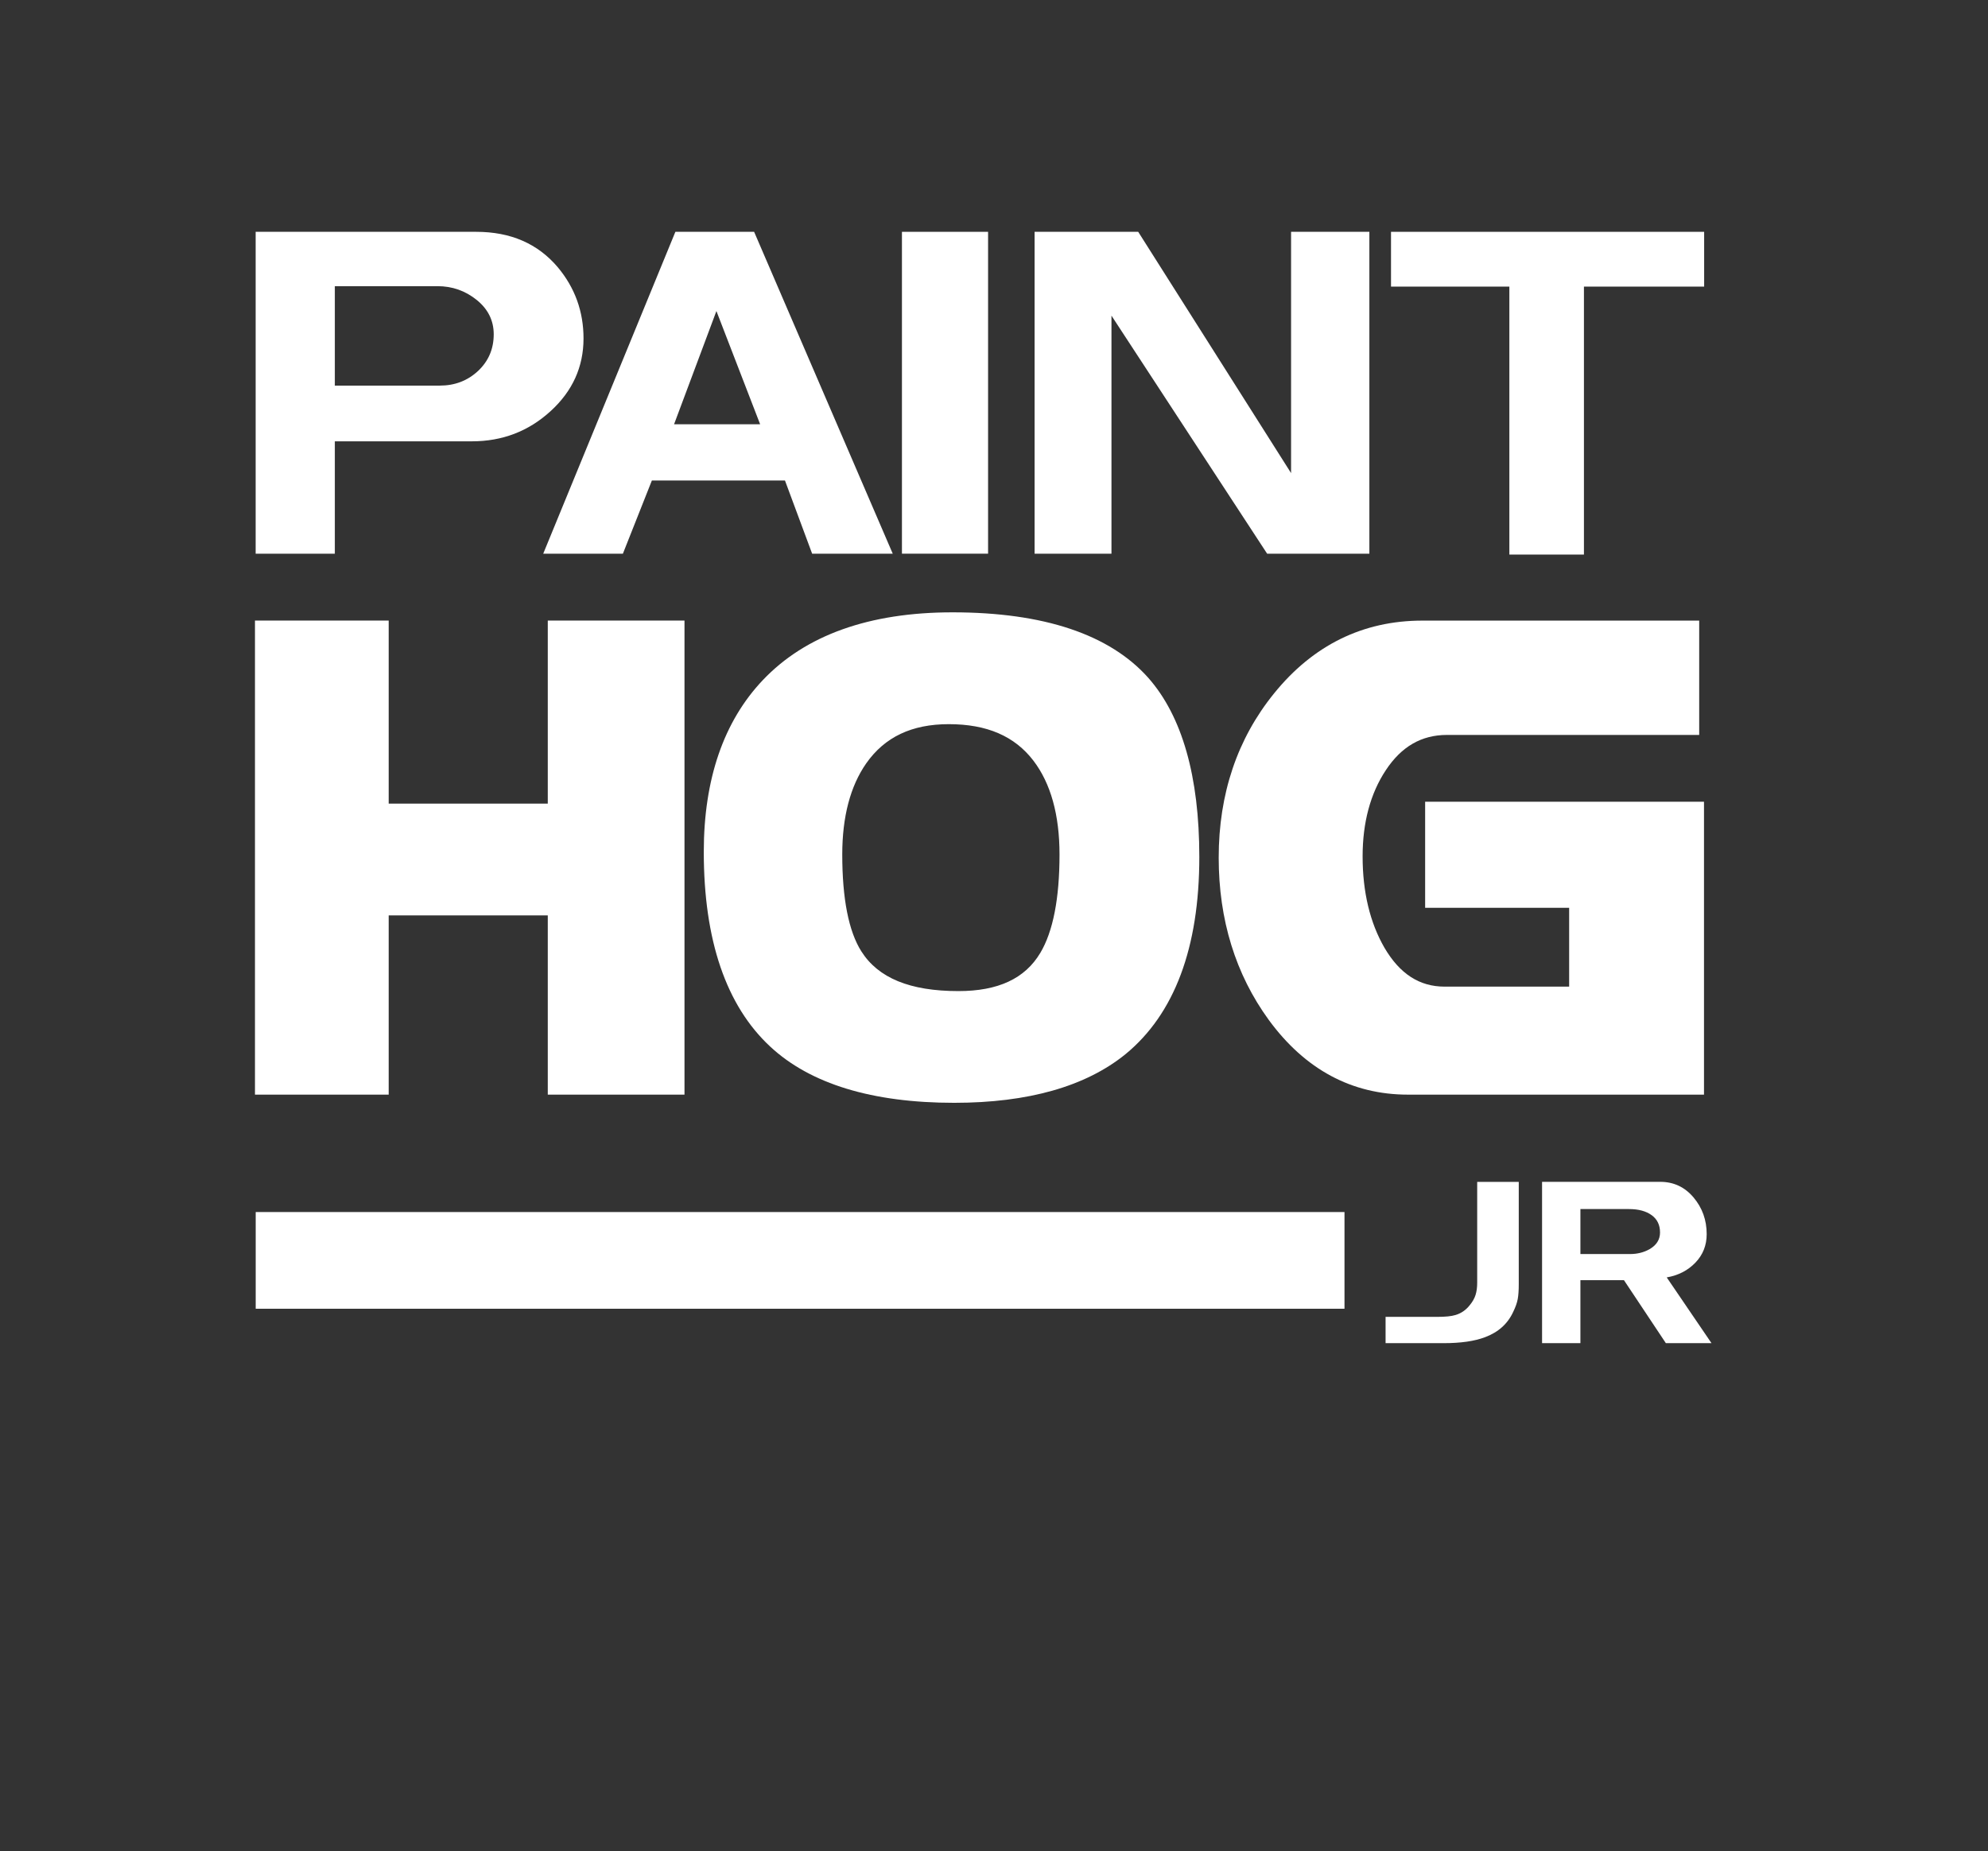
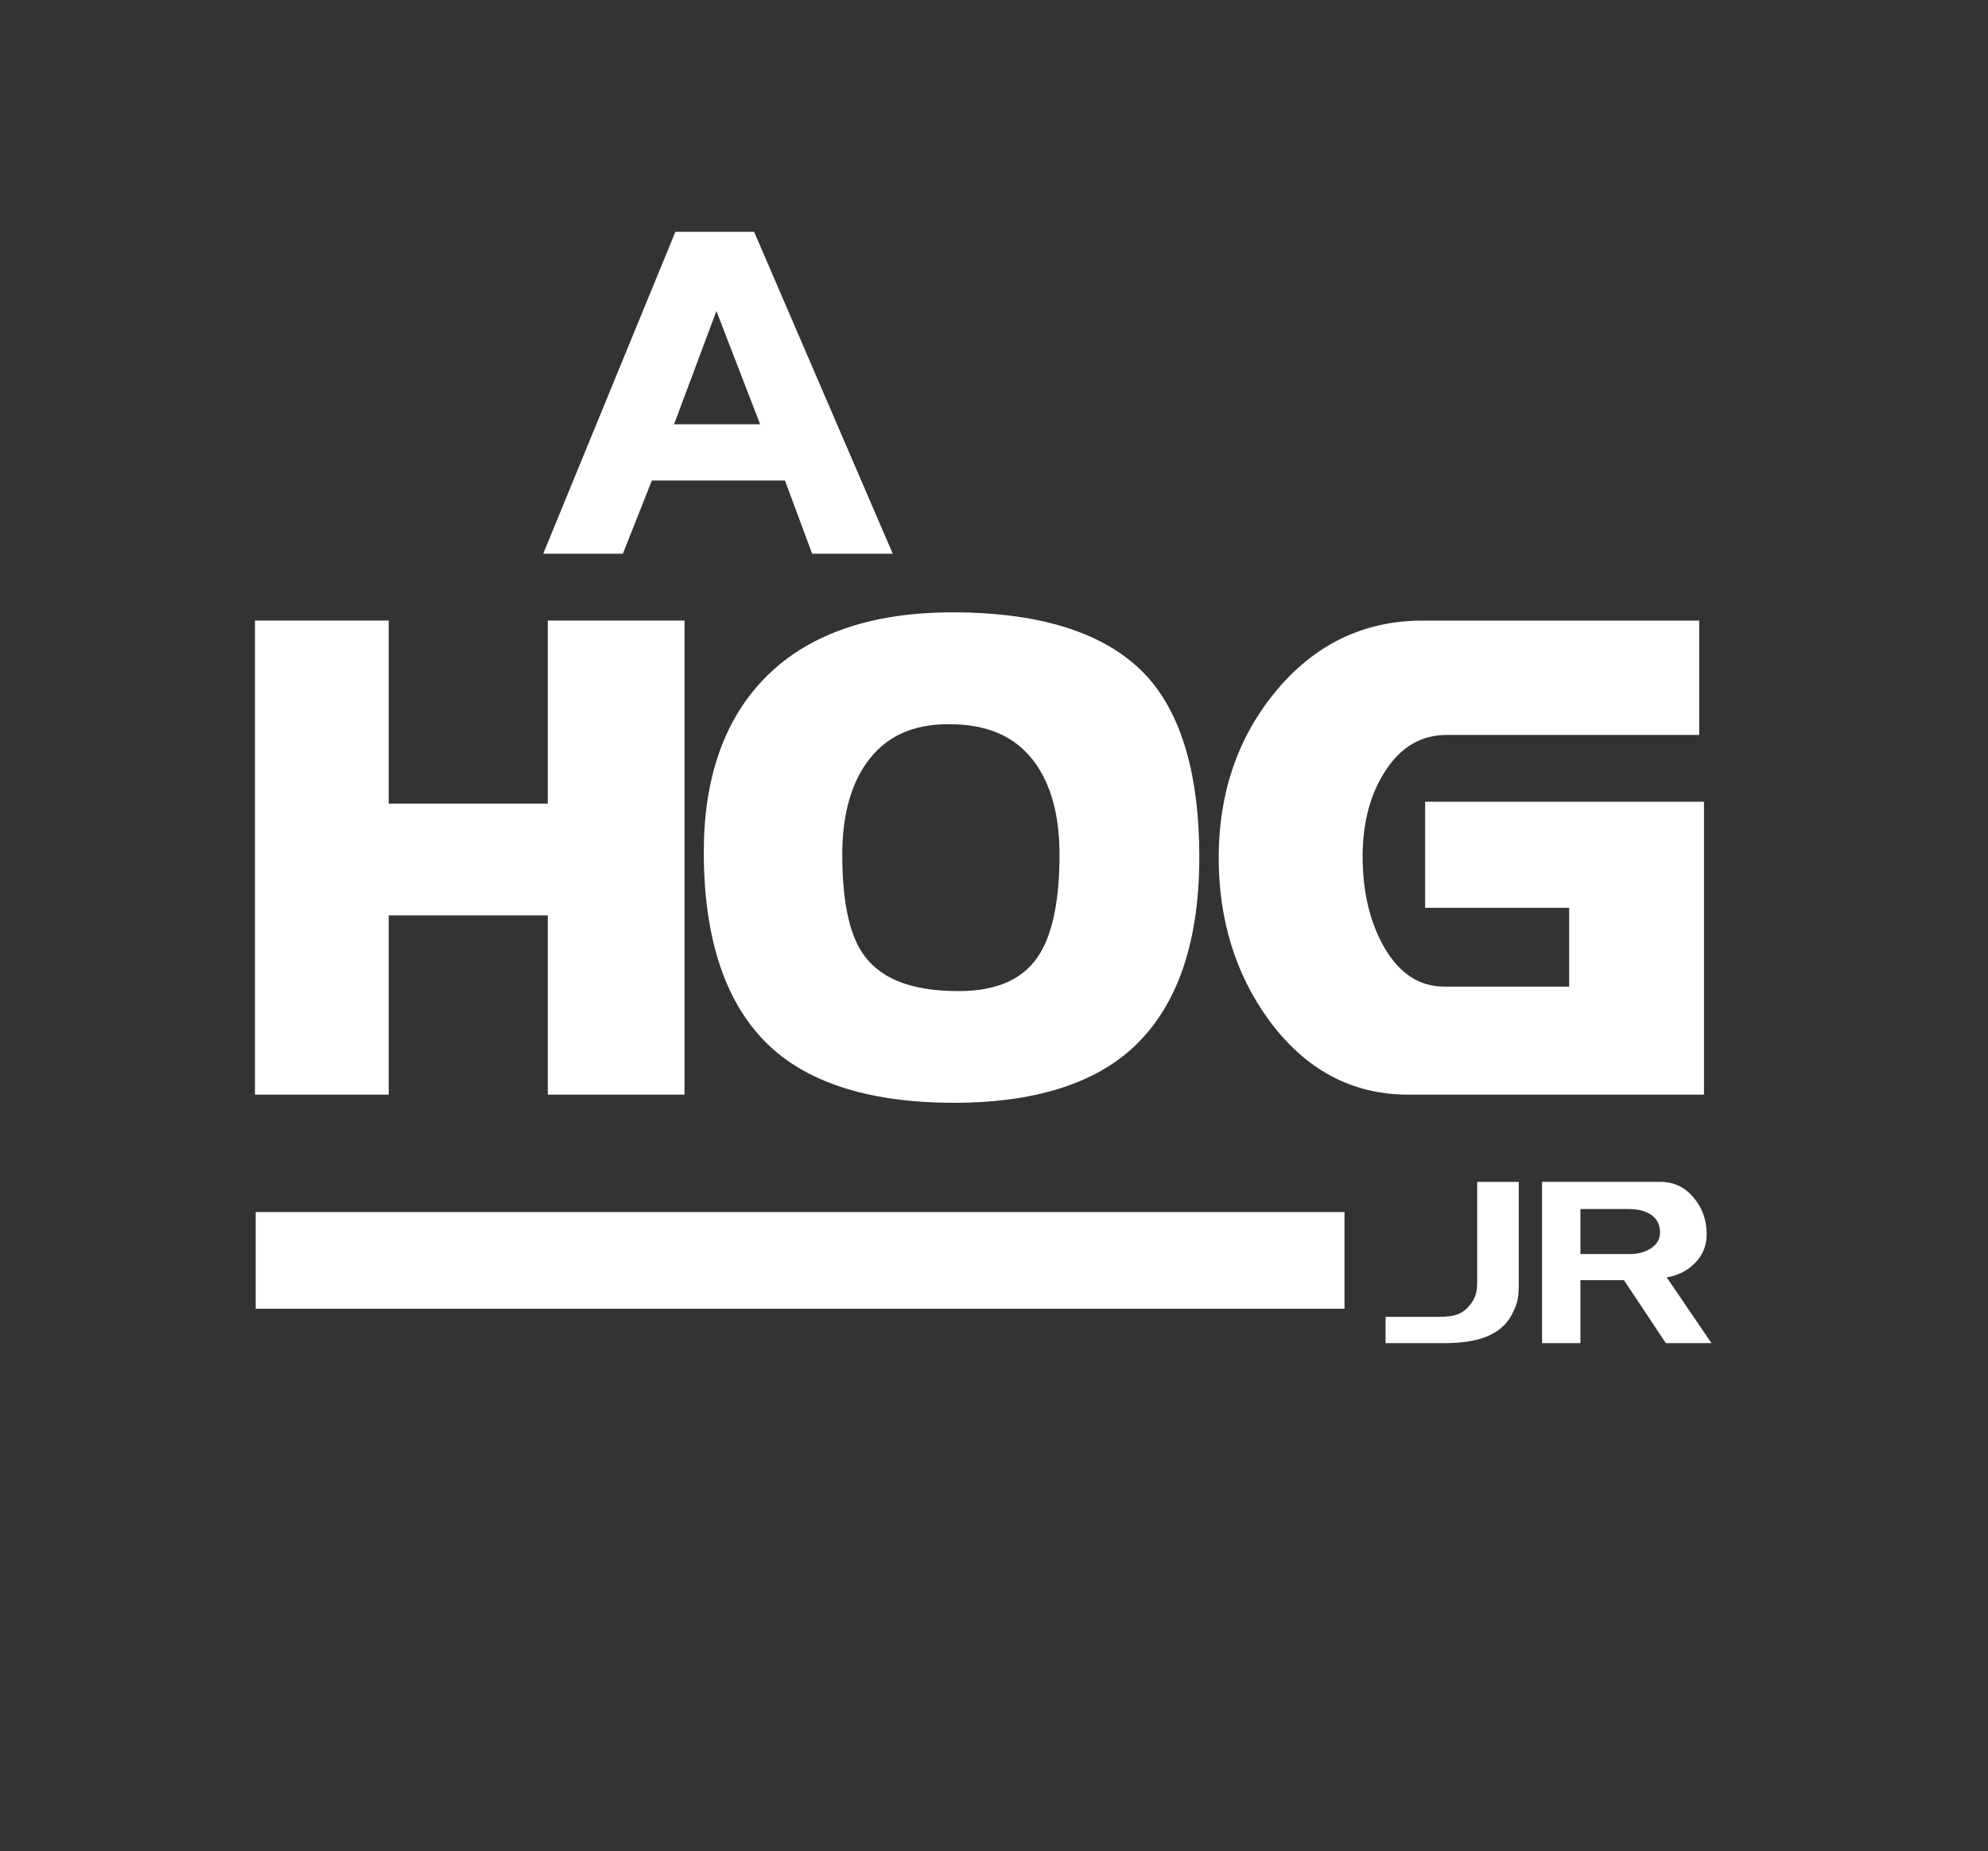
<svg xmlns="http://www.w3.org/2000/svg" version="1.1" id="Layer_1" x="0px" y="0px" viewBox="0 0 406 378.12" style="enable-background:new 0 0 406 378.12;" xml:space="preserve">
  <rect x="0" y="0" width="406" height="378.12" fill="#333333" stroke="none" />
  <style type="text/css">
	.Arched_x0020_Green{fill:url(#SVGID_1_);stroke:#FFFFFF;stroke-width:0.25;stroke-miterlimit:1;}
	.st0{fill:#FFFFFF;}
</style>
  <linearGradient id="SVGID_1_" gradientUnits="userSpaceOnUse" x1="-265" y1="351.125" x2="-264.293" y2="350.418">
    <stop offset="0" style="stop-color:#20AC4B" />
    <stop offset="0.983" style="stop-color:#19361A" />
  </linearGradient>
  <g>
    <path class="st0" d="M310.17,262.29c0,1.26-0.07,2.27-0.21,3.04c-0.14,0.77-0.45,1.64-0.92,2.61c-1.13,2.45-3.05,4.17-5.75,5.18   c-2.17,0.82-4.98,1.22-8.44,1.22h-11.88v-5.37h10.56c1.63,0,2.88-0.12,3.72-0.38c1.16-0.34,2.14-1.02,2.92-2.02   c0.57-0.69,0.96-1.39,1.18-2.09c0.22-0.71,0.33-1.53,0.33-2.47v-20.61h8.49V262.29z" />
    <path class="st0" d="M349.53,274.34h-9.32l-8.56-12.87h-8.89v12.87h-7.83v-32.95h24.14c2.73,0,5,1.06,6.79,3.18   c1.79,2.12,2.69,4.62,2.69,7.5c0,2.29-0.77,4.23-2.31,5.83c-1.54,1.6-3.49,2.6-5.85,3.01L349.53,274.34z M339.02,251.73   c0-1.53-0.57-2.71-1.72-3.54c-1.15-0.83-2.69-1.24-4.64-1.24h-9.9v9.19h10.13c1.48,0,2.8-0.33,3.96-0.98   C338.29,254.34,339.02,253.2,339.02,251.73z" />
  </g>
  <rect x="52.22" y="247.56" class="st0" width="222.36" height="19.75" />
  <polygon class="st0" points="111.87,223.58 111.87,186.97 79.38,186.97 79.38,223.58 52.07,223.58 52.07,126.75 79.38,126.75   79.38,164.14 111.87,164.14 111.87,126.75 139.79,126.75 139.79,223.58 " />
-   <path class="st0" d="M136.43,220.22h-21.2v-36.61H76.02v36.61H55.43v-90.1h20.58v37.38h39.21v-37.38h21.2V220.22z" />
  <path class="st0" d="M194.87,225.25c-16.73,0-29.38-3.86-37.57-11.48c-9.01-8.37-13.57-21.75-13.57-39.77  c0-14.85,4.06-26.66,12.07-35.1c8.71-9.17,21.73-13.83,38.71-13.83c18.64,0,32.1,4.5,40.01,13.39c6.91,7.84,10.41,20.14,10.41,36.57  c0,18.53-5.07,32.08-15.08,40.29C221.73,221.91,209.97,225.25,194.87,225.25L194.87,225.25z M193.77,147.91  c-7.56,0-13.08,2.62-16.86,8c-3.25,4.65-4.9,10.91-4.9,18.61c0,9.04,1.31,15.7,3.89,19.78c3.46,5.47,9.94,8.13,19.83,8.13  c8.12,0,13.59-2.55,16.72-7.79c2.61-4.36,3.93-11.12,3.93-20.11c0-8.08-1.79-14.52-5.32-19.15  C207.22,150.35,201.55,147.91,193.77,147.91L193.77,147.91z" />
  <path class="st0" d="M241.56,175.04c0,17.56-4.62,30.12-13.85,37.69c-7.52,6.11-18.46,9.16-32.84,9.16  c-15.93,0-27.69-3.53-35.29-10.58c-8.33-7.74-12.5-20.18-12.5-37.3c0-14.03,3.72-24.96,11.15-32.79  c8.09-8.52,20.18-12.78,36.27-12.78c17.73,0,30.22,4.09,37.5,12.26C238.37,147.93,241.56,159.37,241.56,175.04z M219.74,174.52  c0-8.87-2-15.93-6-21.18c-4.49-5.86-11.15-8.78-19.97-8.78c-8.66,0-15.2,3.14-19.61,9.43c-3.67,5.25-5.51,12.1-5.51,20.54  c0,9.73,1.47,16.92,4.41,21.57c4.08,6.46,11.64,9.69,22.67,9.69c9.31,0,15.85-3.14,19.61-9.43  C218.27,191.44,219.74,184.16,219.74,174.52z" />
  <path class="st0" d="M287.54,223.58c-11.46,0-21.03-5.14-28.44-15.28c-6.77-9.31-10.21-20.45-10.21-33.13  c0-13.01,3.8-24.28,11.29-33.52c7.98-9.88,18.18-14.89,30.3-14.89h56.54v23.35h-51.51c-5.21,0-9.31,2.37-12.51,7.23  c-3.13,4.74-4.72,10.65-4.72,17.58c0,7.26,1.5,13.53,4.45,18.64c3.13,5.35,7.15,7.96,12.29,7.96h25.44v-16.1h-29.41v-21.67H348  v59.83H287.54z" />
  <path class="st0" d="M344.64,220.22h-57.1c-10.38,0-18.95-4.63-25.73-13.9c-6.37-8.75-9.56-19.14-9.56-31.15  c0-12.27,3.51-22.74,10.54-31.41c7.35-9.1,16.58-13.64,27.69-13.64h53.18v16.63h-48.16c-6.37,0-11.48,2.92-15.32,8.75  c-3.51,5.32-5.27,11.79-5.27,19.42c0,7.89,1.63,14.66,4.9,20.32c3.76,6.43,8.82,9.64,15.2,9.64h28.8v-22.82H294.4v-14.95h50.24  V220.22z" />
-   <path class="st0" d="M119.17,69.12c0,5.82-2.25,10.78-6.74,14.87c-4.49,4.1-9.84,6.15-16.06,6.15H68.38v22.95H52.21V47.35h45.05  c7.02,0,12.57,2.41,16.65,7.23C117.41,58.77,119.17,63.62,119.17,69.12z M100.83,68.28c0-2.81-1.16-5.15-3.48-7.02  c-2.32-1.87-4.99-2.81-8-2.81H68.38v20.31h21.44c3.07,0,5.67-1,7.81-2.99C99.76,73.77,100.83,71.27,100.83,68.28z" />
  <path class="st0" d="M182.32,113.09h-16.46l-5.55-14.95h-27.18l-5.92,14.95h-16.27l26.99-65.74h16.08L182.32,113.09z M155.24,86.66  l-8.93-23.13l-8.65,23.13H155.24z" />
-   <path class="st0" d="M201.79,113.09H184.2V47.35h17.59V113.09z" />
-   <path class="st0" d="M279.66,113.09h-20.88l-31.79-48.62v48.62h-15.7V47.35h21.16l31.22,49.28V47.35h15.99V113.09z" />
-   <path class="st0" d="M348.03,58.54h-24.55v54.73h-15.23V58.54h-24.17V47.35h63.95V58.54z" />
</svg>